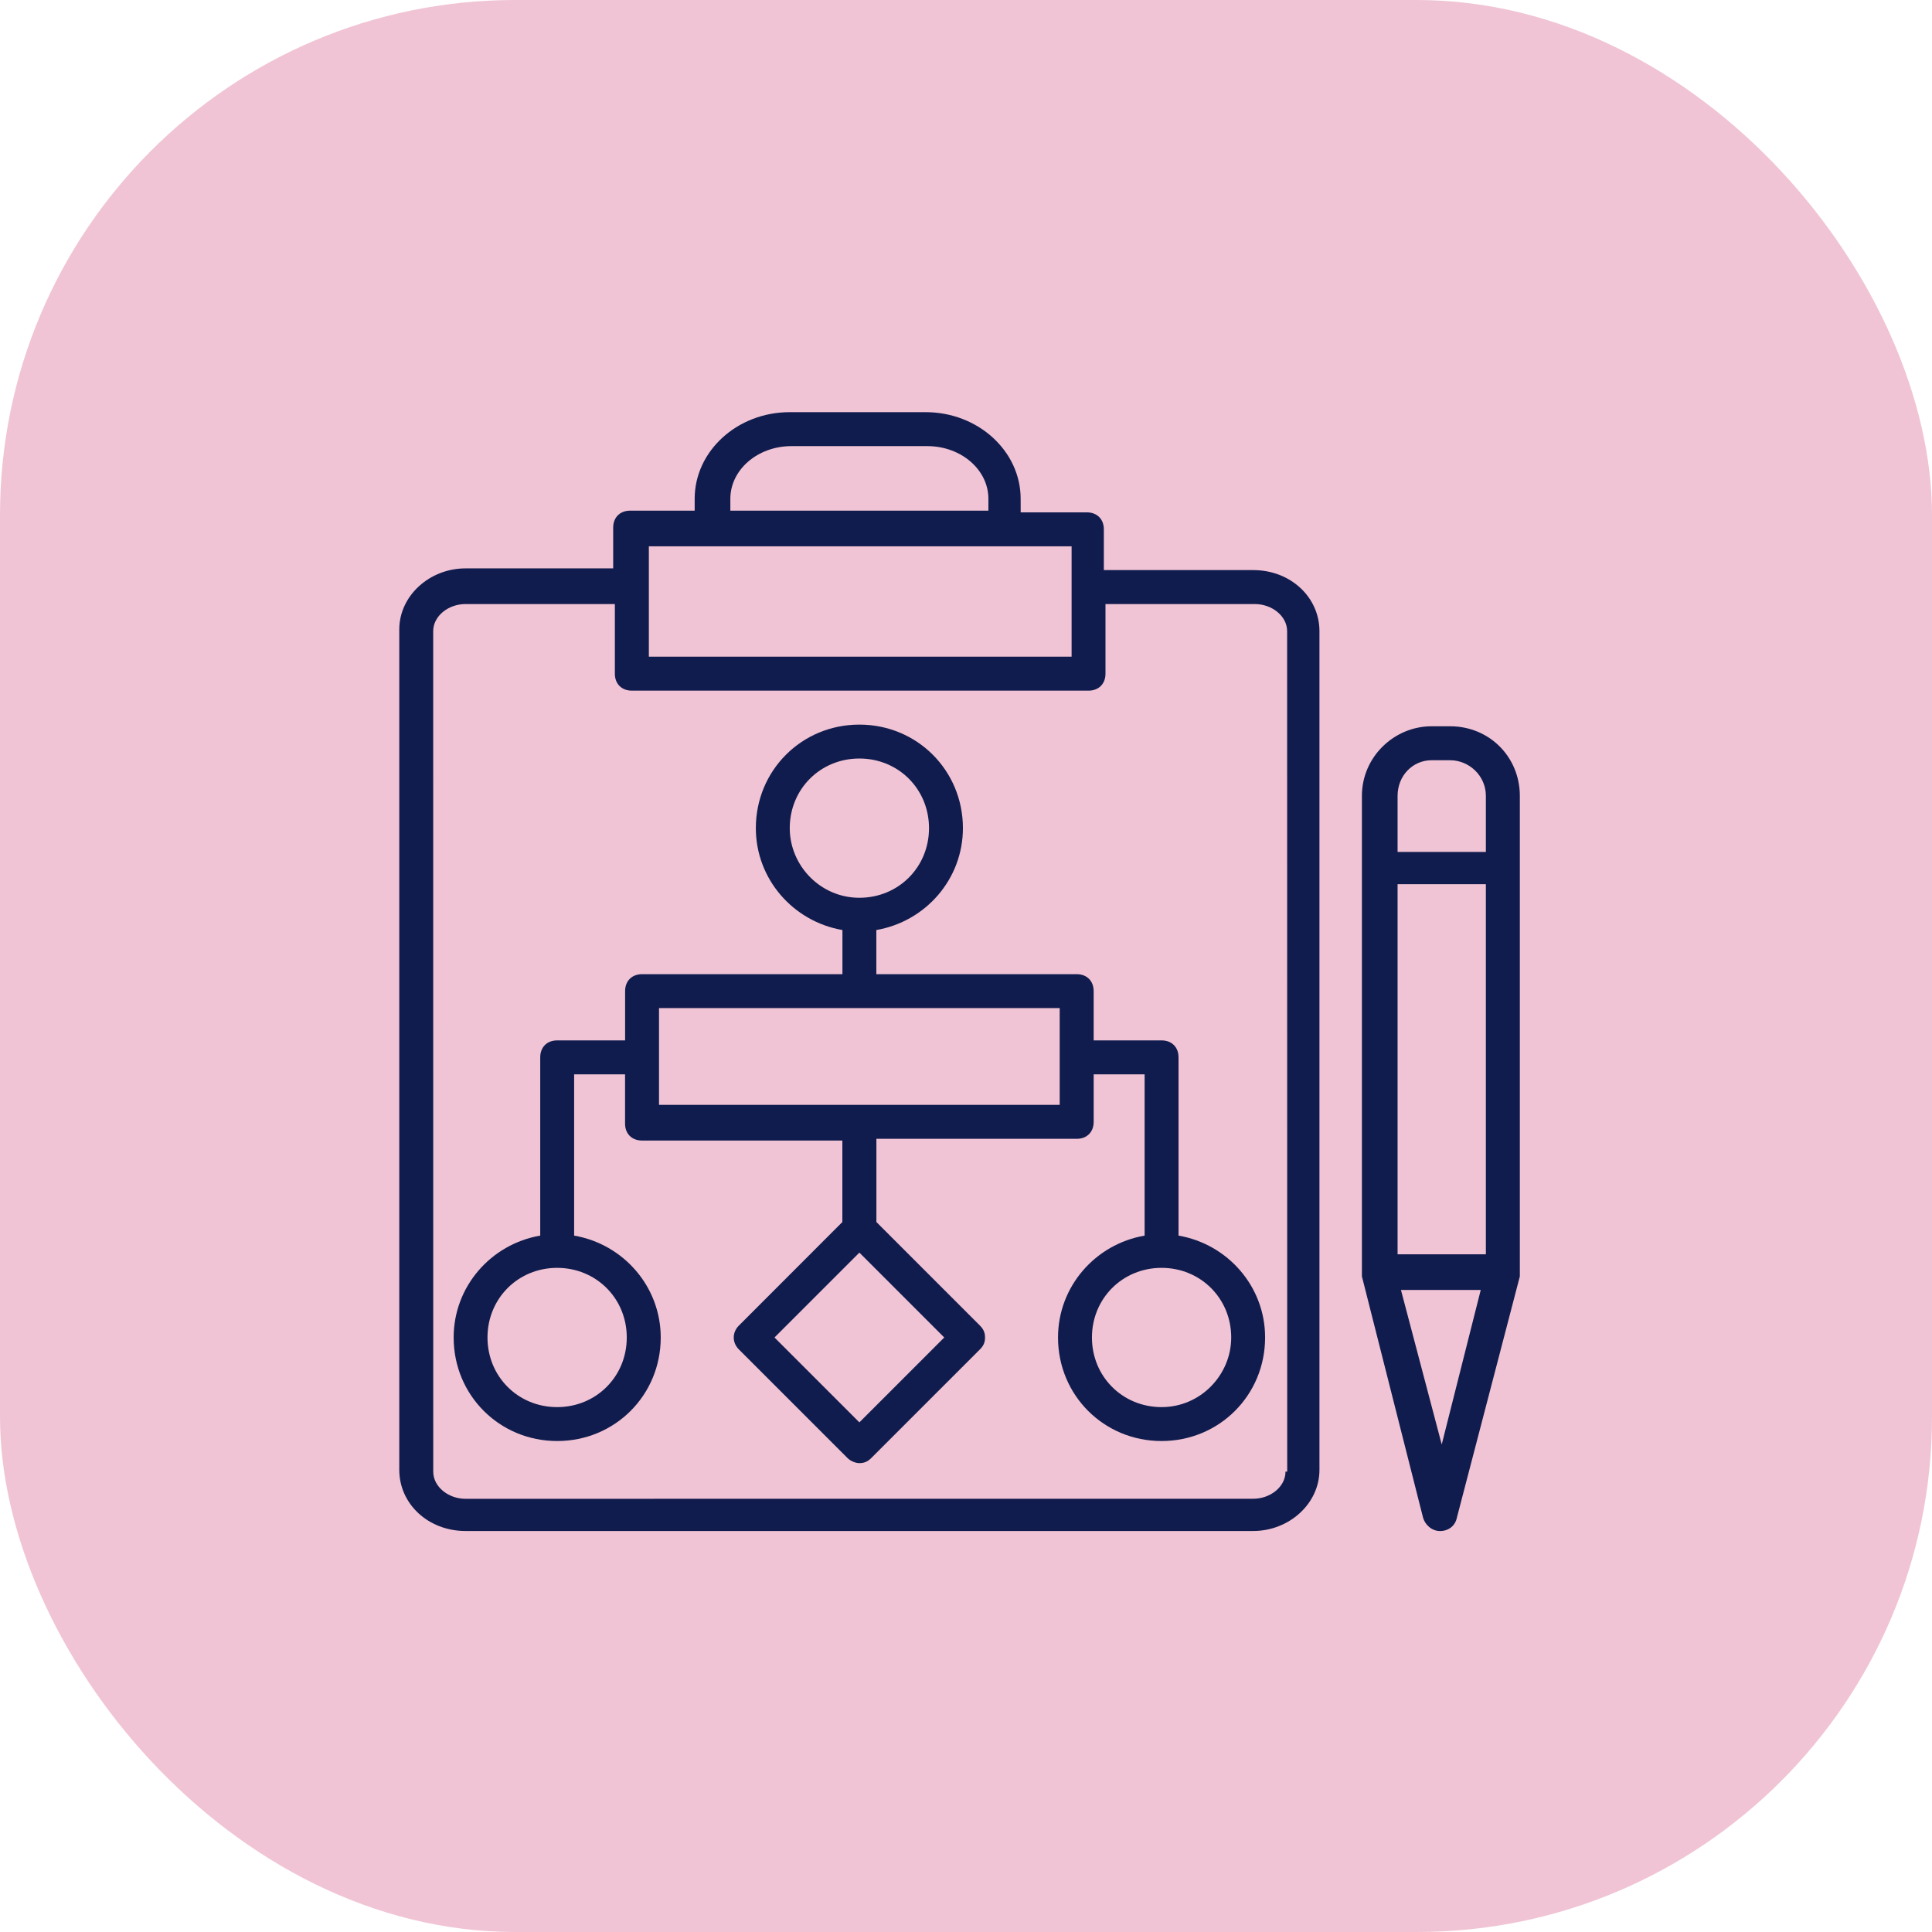
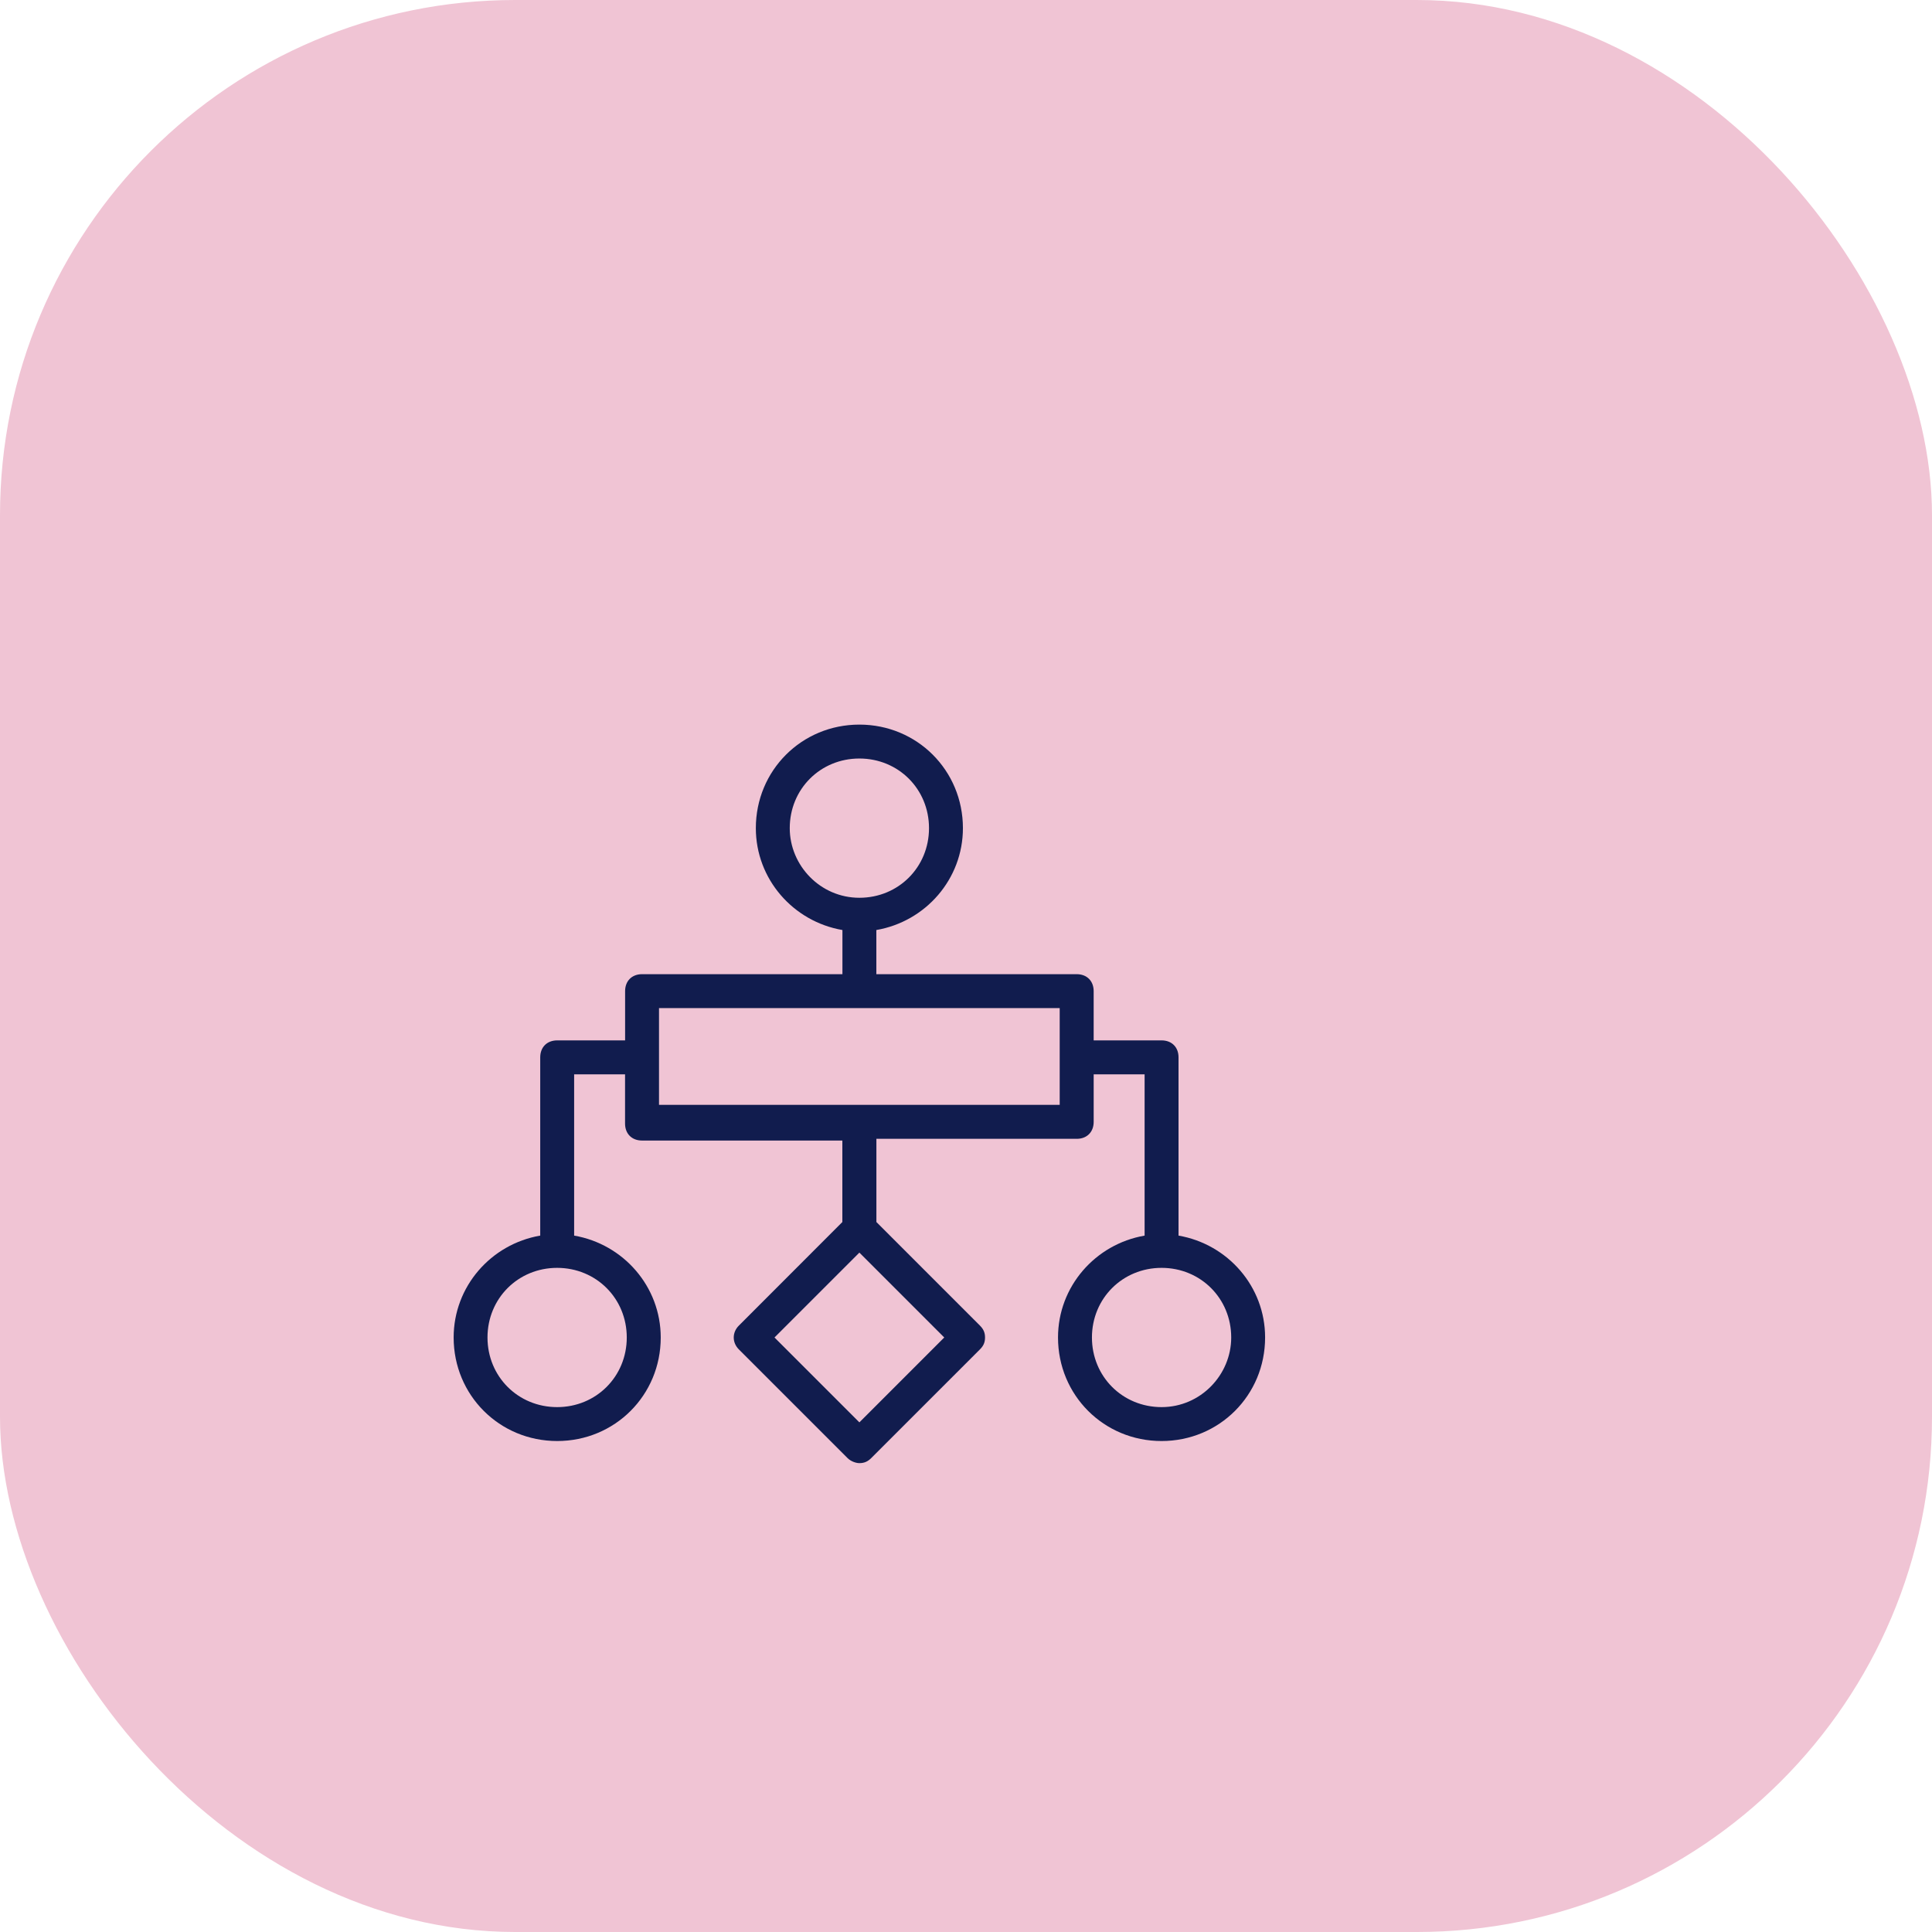
<svg xmlns="http://www.w3.org/2000/svg" width="150" height="150" viewBox="0 0 150 150" fill="none">
  <rect width="150" height="150" rx="40" fill="#F0C4D4" />
-   <path d="M112.594 56.388H111.144C108.245 56.388 105.738 58.762 105.738 61.794V98.835V99.098L110.482 117.816C110.616 118.345 111.141 118.87 111.799 118.87C112.457 118.87 112.986 118.475 113.116 117.816L118 99.098V98.835V61.794C118 58.762 115.626 56.388 112.594 56.388ZM108.508 68.646H115.363V97.383H108.508V68.646ZM111.144 59.025H112.594C114.043 59.025 115.363 60.212 115.363 61.794V66.143H108.508V61.794C108.508 60.212 109.695 59.025 111.144 59.025ZM111.935 112.148L108.77 100.152H114.964L111.935 112.148Z" fill="#111C4E" />
-   <path d="M97.303 44.262H85.703V41.097C85.703 40.305 85.174 39.78 84.386 39.78H79.246L79.243 38.723C79.243 35.032 75.948 32 71.862 32H61.315C57.229 32 53.934 35.032 53.934 38.723V39.647H48.924C48.133 39.647 47.607 40.176 47.607 40.964V44.129H36.14C33.37 44.129 31 46.237 31 48.873V114.122C31 116.758 33.241 118.866 36.14 118.866H97.302C100.072 118.866 102.442 116.758 102.442 114.122V49.006C102.442 46.369 100.202 44.262 97.303 44.262ZM56.704 38.723C56.704 36.482 58.812 34.637 61.448 34.637H71.995C74.632 34.637 76.739 36.482 76.739 38.723V39.647H56.704V38.723ZM83.199 42.417V50.985H50.377V42.417H83.199ZM99.806 114.255C99.806 115.442 98.619 116.363 97.303 116.363L36.141 116.367C34.824 116.367 33.637 115.442 33.637 114.259L33.633 49.007C33.633 47.82 34.821 46.899 36.137 46.899H47.737V52.305C47.737 53.096 48.266 53.621 49.053 53.621H84.513C85.304 53.621 85.829 53.093 85.829 52.305V46.899H97.429C98.745 46.899 99.932 47.823 99.932 49.007L99.939 114.255L99.806 114.255Z" fill="#111C4E" />
  <path d="M91.501 95.932V82.092C91.501 81.3 90.973 80.775 90.185 80.775H84.912V76.952C84.912 76.16 84.383 75.635 83.595 75.635H68.039V72.207C71.862 71.549 74.761 68.254 74.761 64.298C74.761 59.816 71.204 56.258 66.722 56.258C62.24 56.258 58.683 59.816 58.683 64.298C58.683 68.251 61.582 71.549 65.406 72.207V75.635H49.849C49.058 75.635 48.533 76.164 48.533 76.952V80.775H43.26C42.468 80.775 41.943 81.304 41.943 82.092V95.932C38.12 96.591 35.221 99.885 35.221 103.842C35.221 108.324 38.778 111.881 43.26 111.881C47.742 111.881 51.299 108.324 51.299 103.842C51.299 99.889 48.4 96.591 44.576 95.932V83.411H48.529V87.235C48.529 88.026 49.058 88.551 49.846 88.551H65.4V94.878L57.364 102.921C56.835 103.45 56.835 104.238 57.364 104.766L65.799 113.201C66.061 113.464 66.457 113.597 66.723 113.597C67.119 113.597 67.381 113.464 67.647 113.201L76.082 104.766C76.345 104.504 76.478 104.238 76.478 103.842C76.478 103.446 76.345 103.184 76.082 102.918L68.043 94.878V88.418H83.597C84.388 88.418 84.913 87.89 84.913 87.102V83.411H88.867V95.933C85.043 96.591 82.144 99.886 82.144 103.842C82.144 108.324 85.701 111.881 90.183 111.881C94.665 111.881 98.222 108.324 98.222 103.842C98.226 99.889 95.327 96.594 91.503 95.933L91.501 95.932ZM61.316 64.297C61.316 61.265 63.69 58.891 66.722 58.891C69.754 58.891 72.128 61.265 72.128 64.297C72.128 67.329 69.754 69.703 66.722 69.703C63.69 69.703 61.316 67.196 61.316 64.297ZM48.662 103.842C48.662 106.874 46.288 109.248 43.256 109.248C40.223 109.248 37.849 106.874 37.849 103.842C37.849 100.81 40.223 98.436 43.256 98.436C46.291 98.439 48.662 100.81 48.662 103.842ZM66.722 110.432L60.132 103.842L66.722 97.252L73.311 103.842L66.722 110.432ZM51.165 85.782V78.268H82.275V85.782H51.165ZM90.185 109.248C87.153 109.248 84.778 106.874 84.778 103.842C84.778 100.81 87.153 98.436 90.185 98.436C93.217 98.436 95.591 100.81 95.591 103.842C95.591 106.741 93.217 109.248 90.185 109.248Z" fill="#111C4E" />
</svg>